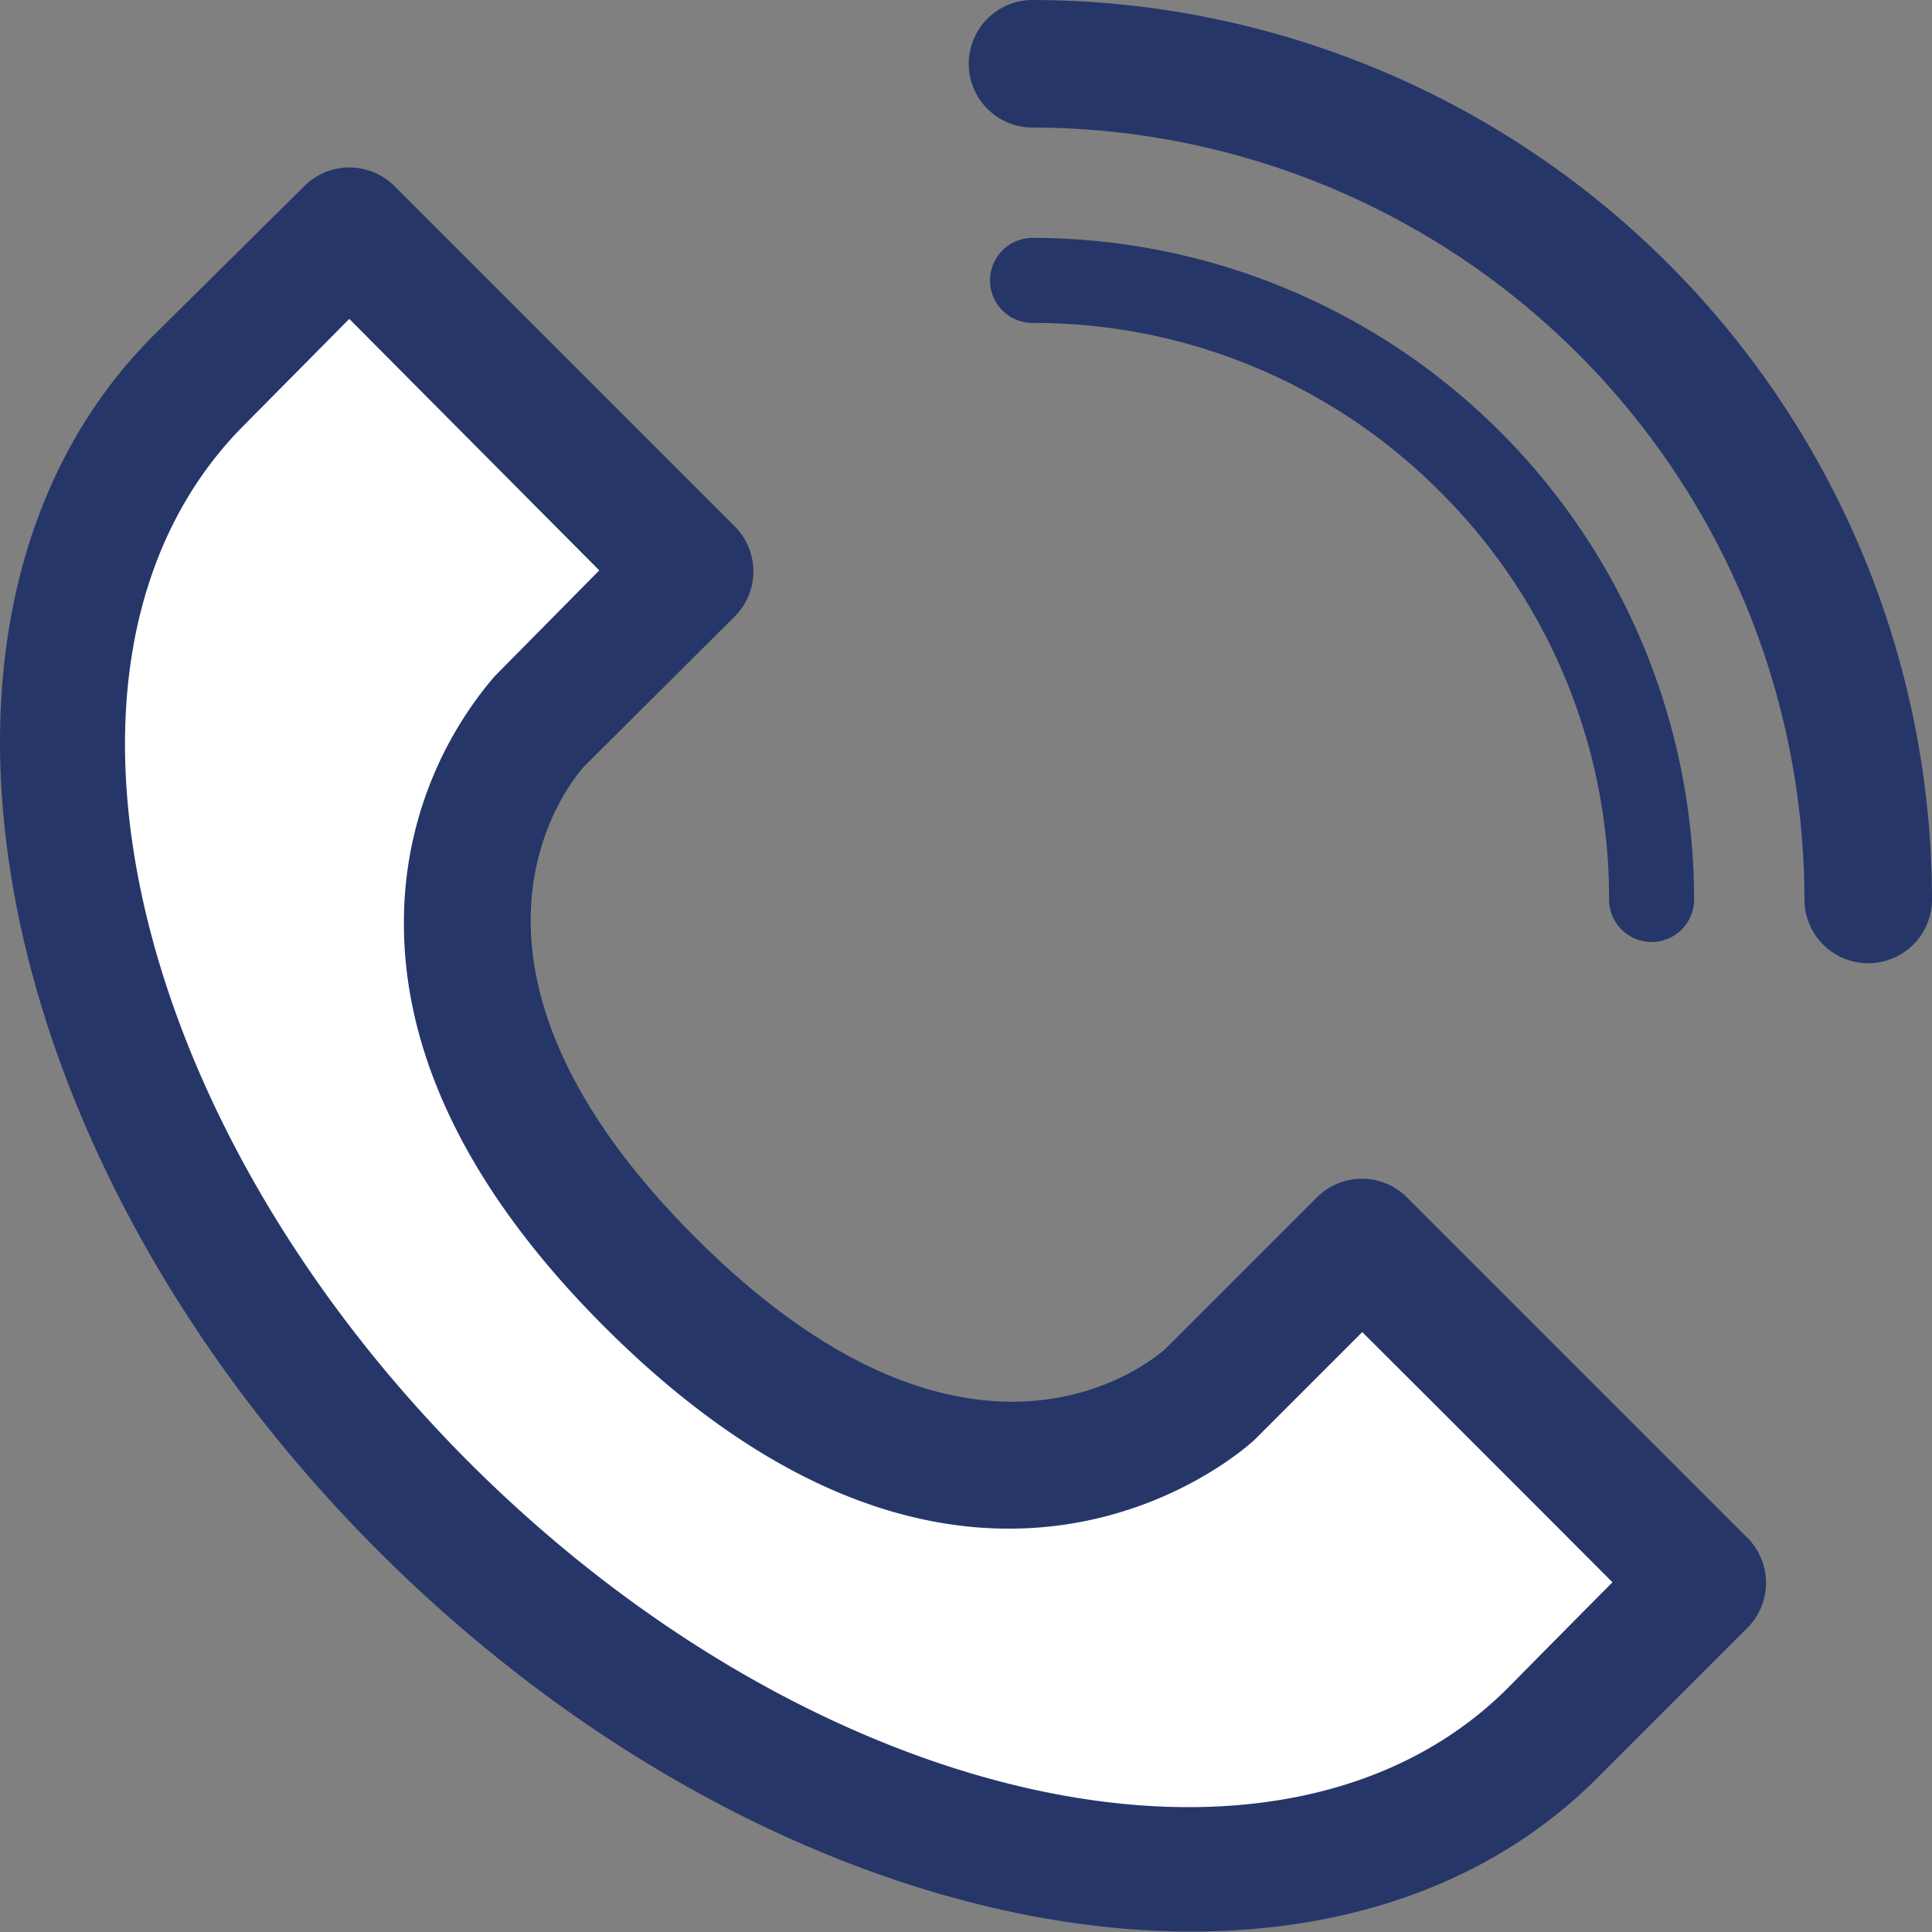
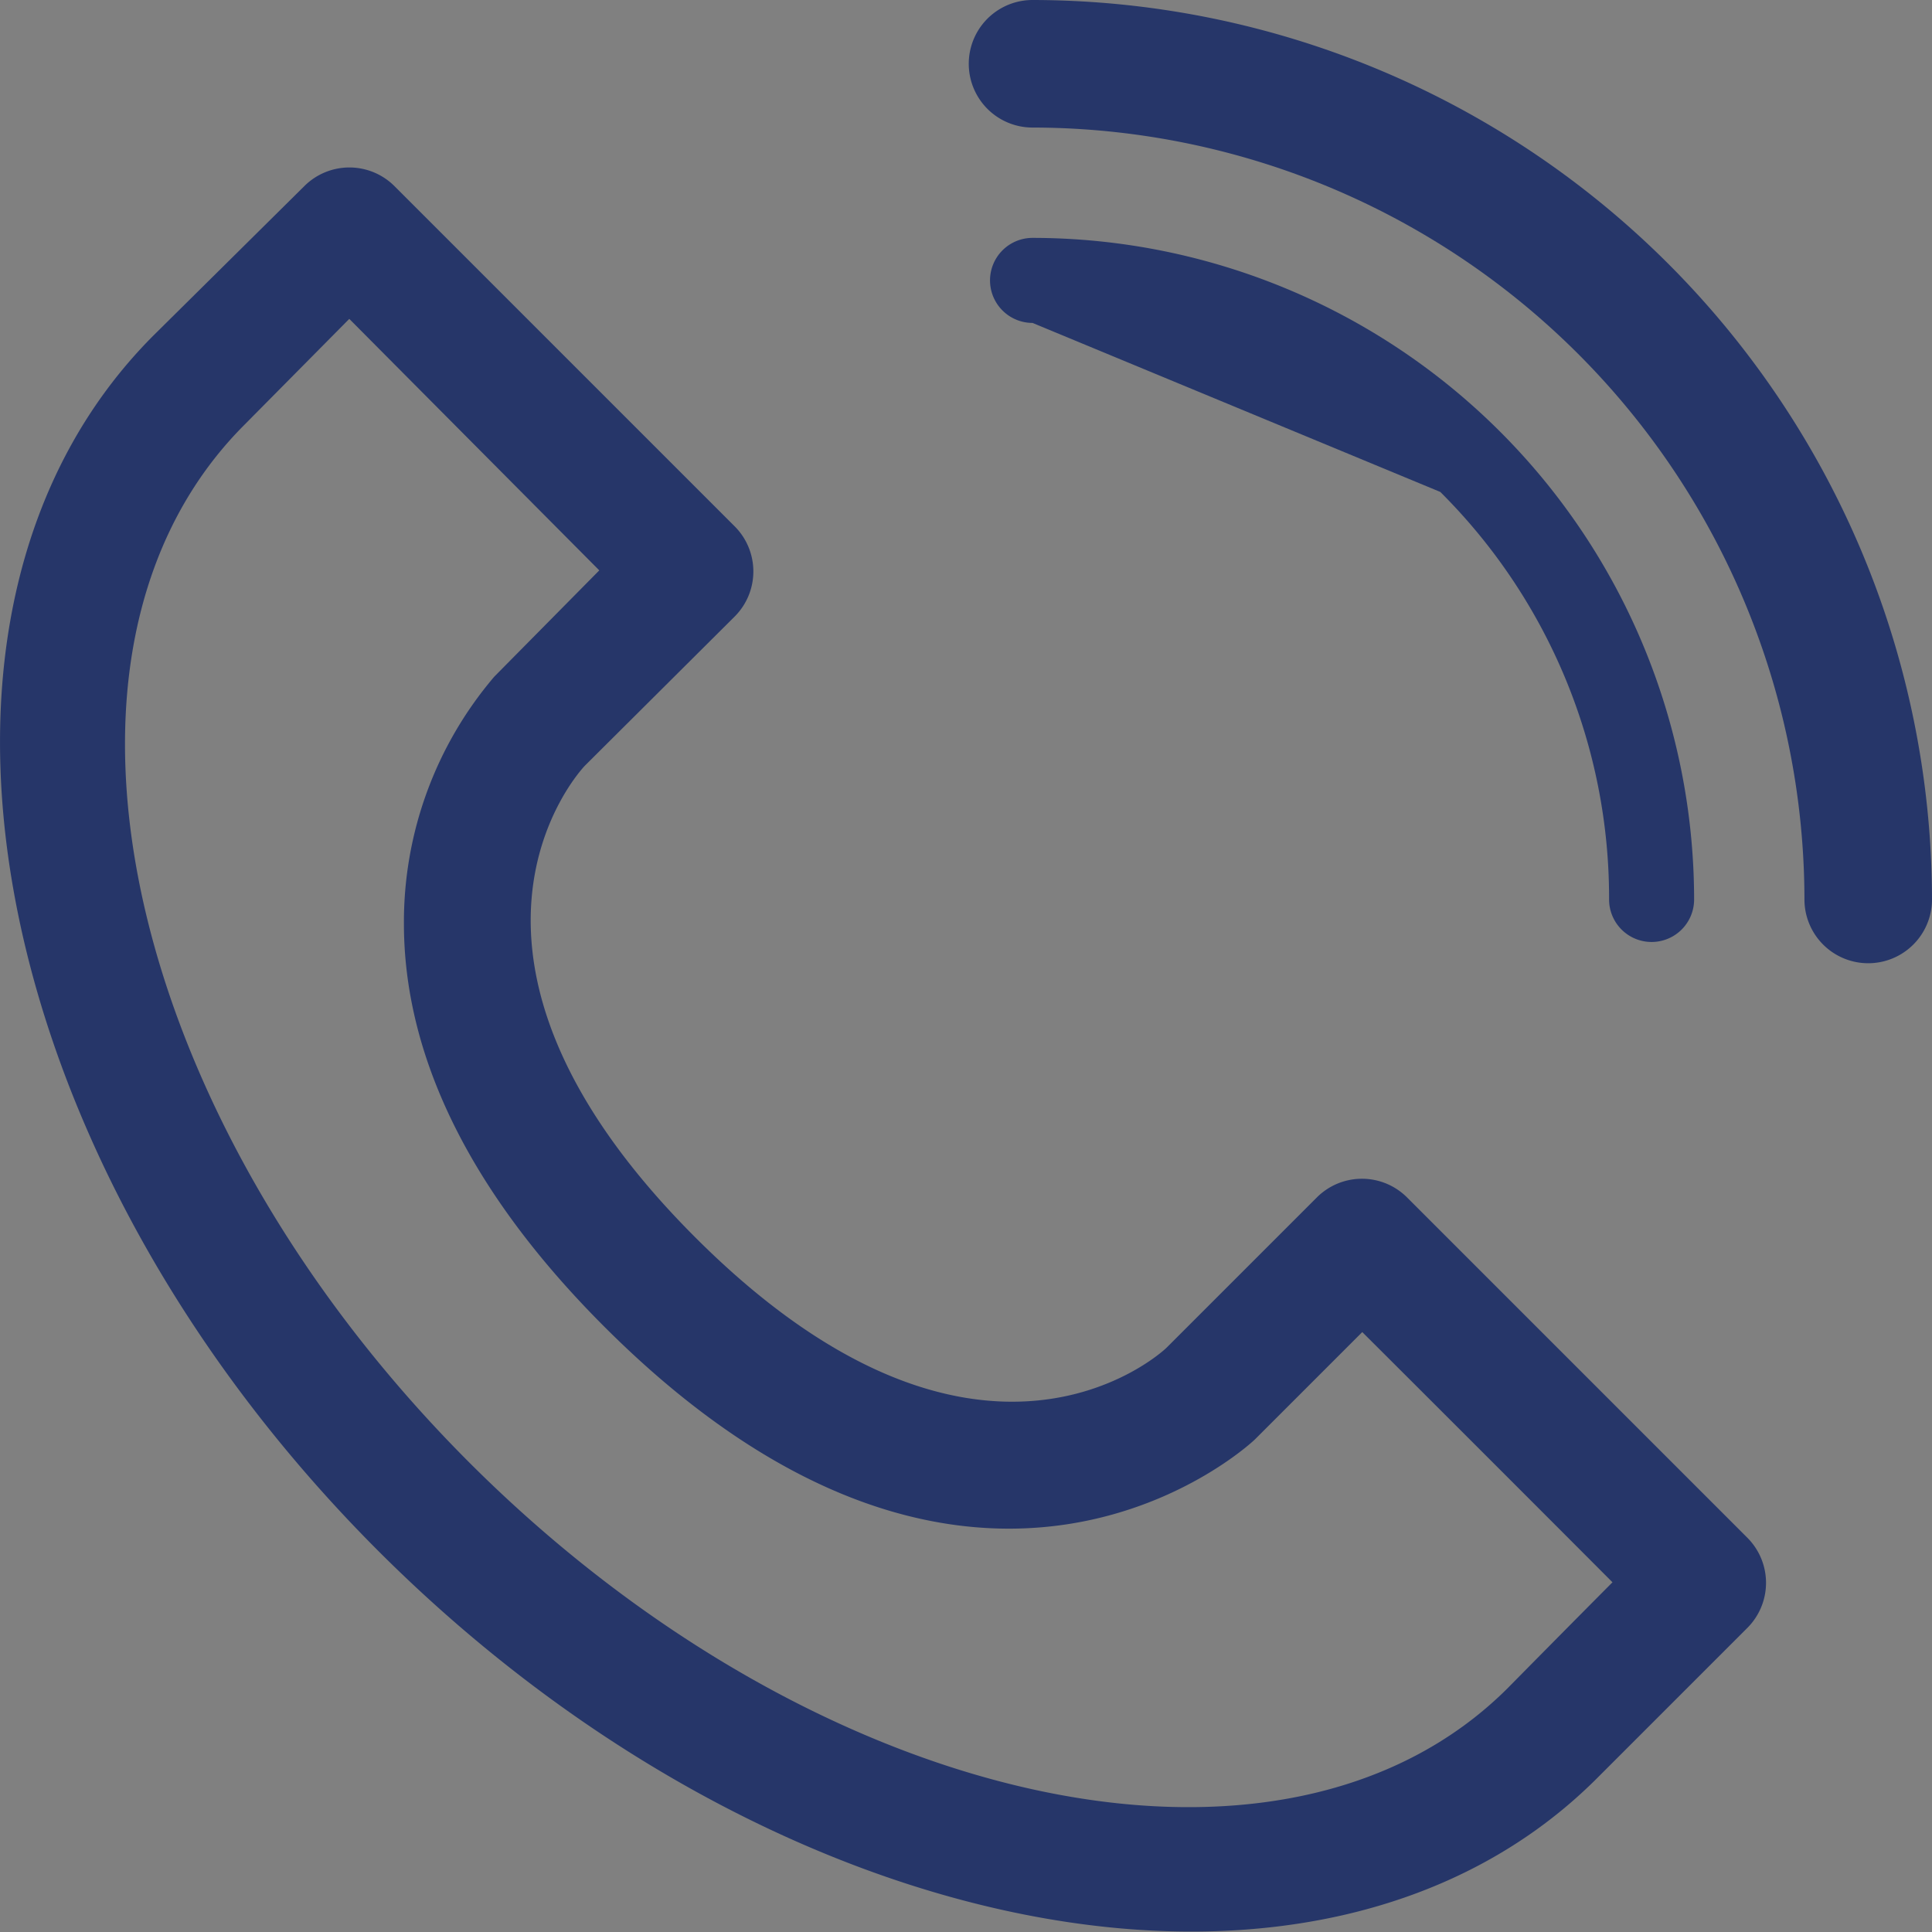
<svg xmlns="http://www.w3.org/2000/svg" width="32.06mm" height="32.06mm" viewBox="0 0 90.88 90.88">
  <rect x="0" y="0" width="90.88" height="90.88" fill="#808080" stroke="none" />
  <defs>
    <style>.a{fill:#fff;isolation:isolate;}.b{fill:#263669;}</style>
  </defs>
-   <path class="a" d="M32.44,26.83l-16-16L9.36,17.89c-11.72,11.71-7,35.46,10.6,53S61.28,93.24,73,81.53l7.07-7.07-16-16L57,65.52S46.27,76,30.57,60.31s-5.2-26.41-5.2-26.41Z" />
  <path class="b" d="M34.56,29a3,3,0,0,0,0-4.24l-16-16a3,3,0,0,0-4.25,0L7.23,15.77C-5.63,28.63-.87,54.33,17.84,73S62.25,96.52,75.12,83.65l7.07-7.07a3,3,0,0,0,0-4.25l-16-16a3,3,0,0,0-4.25,0l-7.07,7.07c-.31.3-8.89,8.08-22.17-5.2S27.19,36.34,27.53,36ZM28.45,62.43C46.05,80,59,67.78,59.08,67.66l5-5c2.71,2.7,9.07,9.06,11.77,11.77-2.07,2.08-4.95,5-4.95,5C60.35,89.93,38.46,85.17,22.08,68.8,11.6,58.32,5.88,45.58,5.88,35c0-5.94,1.81-11.2,5.6-15l4.95-5L28.19,26.83l-4.94,5A17.79,17.79,0,0,0,19,43.45C19,48.57,21.11,55.1,28.45,62.43Z" />
-   <path class="b" d="M67.75,23.14a26.94,26.94,0,0,1,7.94,19.17,2,2,0,0,0,4,0A31.14,31.14,0,0,0,48.57,11.19a2,2,0,0,0,0,4A26.94,26.94,0,0,1,67.75,23.14Z" />
+   <path class="b" d="M67.75,23.14a26.94,26.94,0,0,1,7.94,19.17,2,2,0,0,0,4,0A31.14,31.14,0,0,0,48.57,11.19a2,2,0,0,0,0,4Z" />
  <path class="b" d="M84.88,42.31a3,3,0,0,0,6,0A42.36,42.36,0,0,0,48.57,0a3,3,0,0,0,0,6A36.35,36.35,0,0,1,84.88,42.31Z" />
</svg>